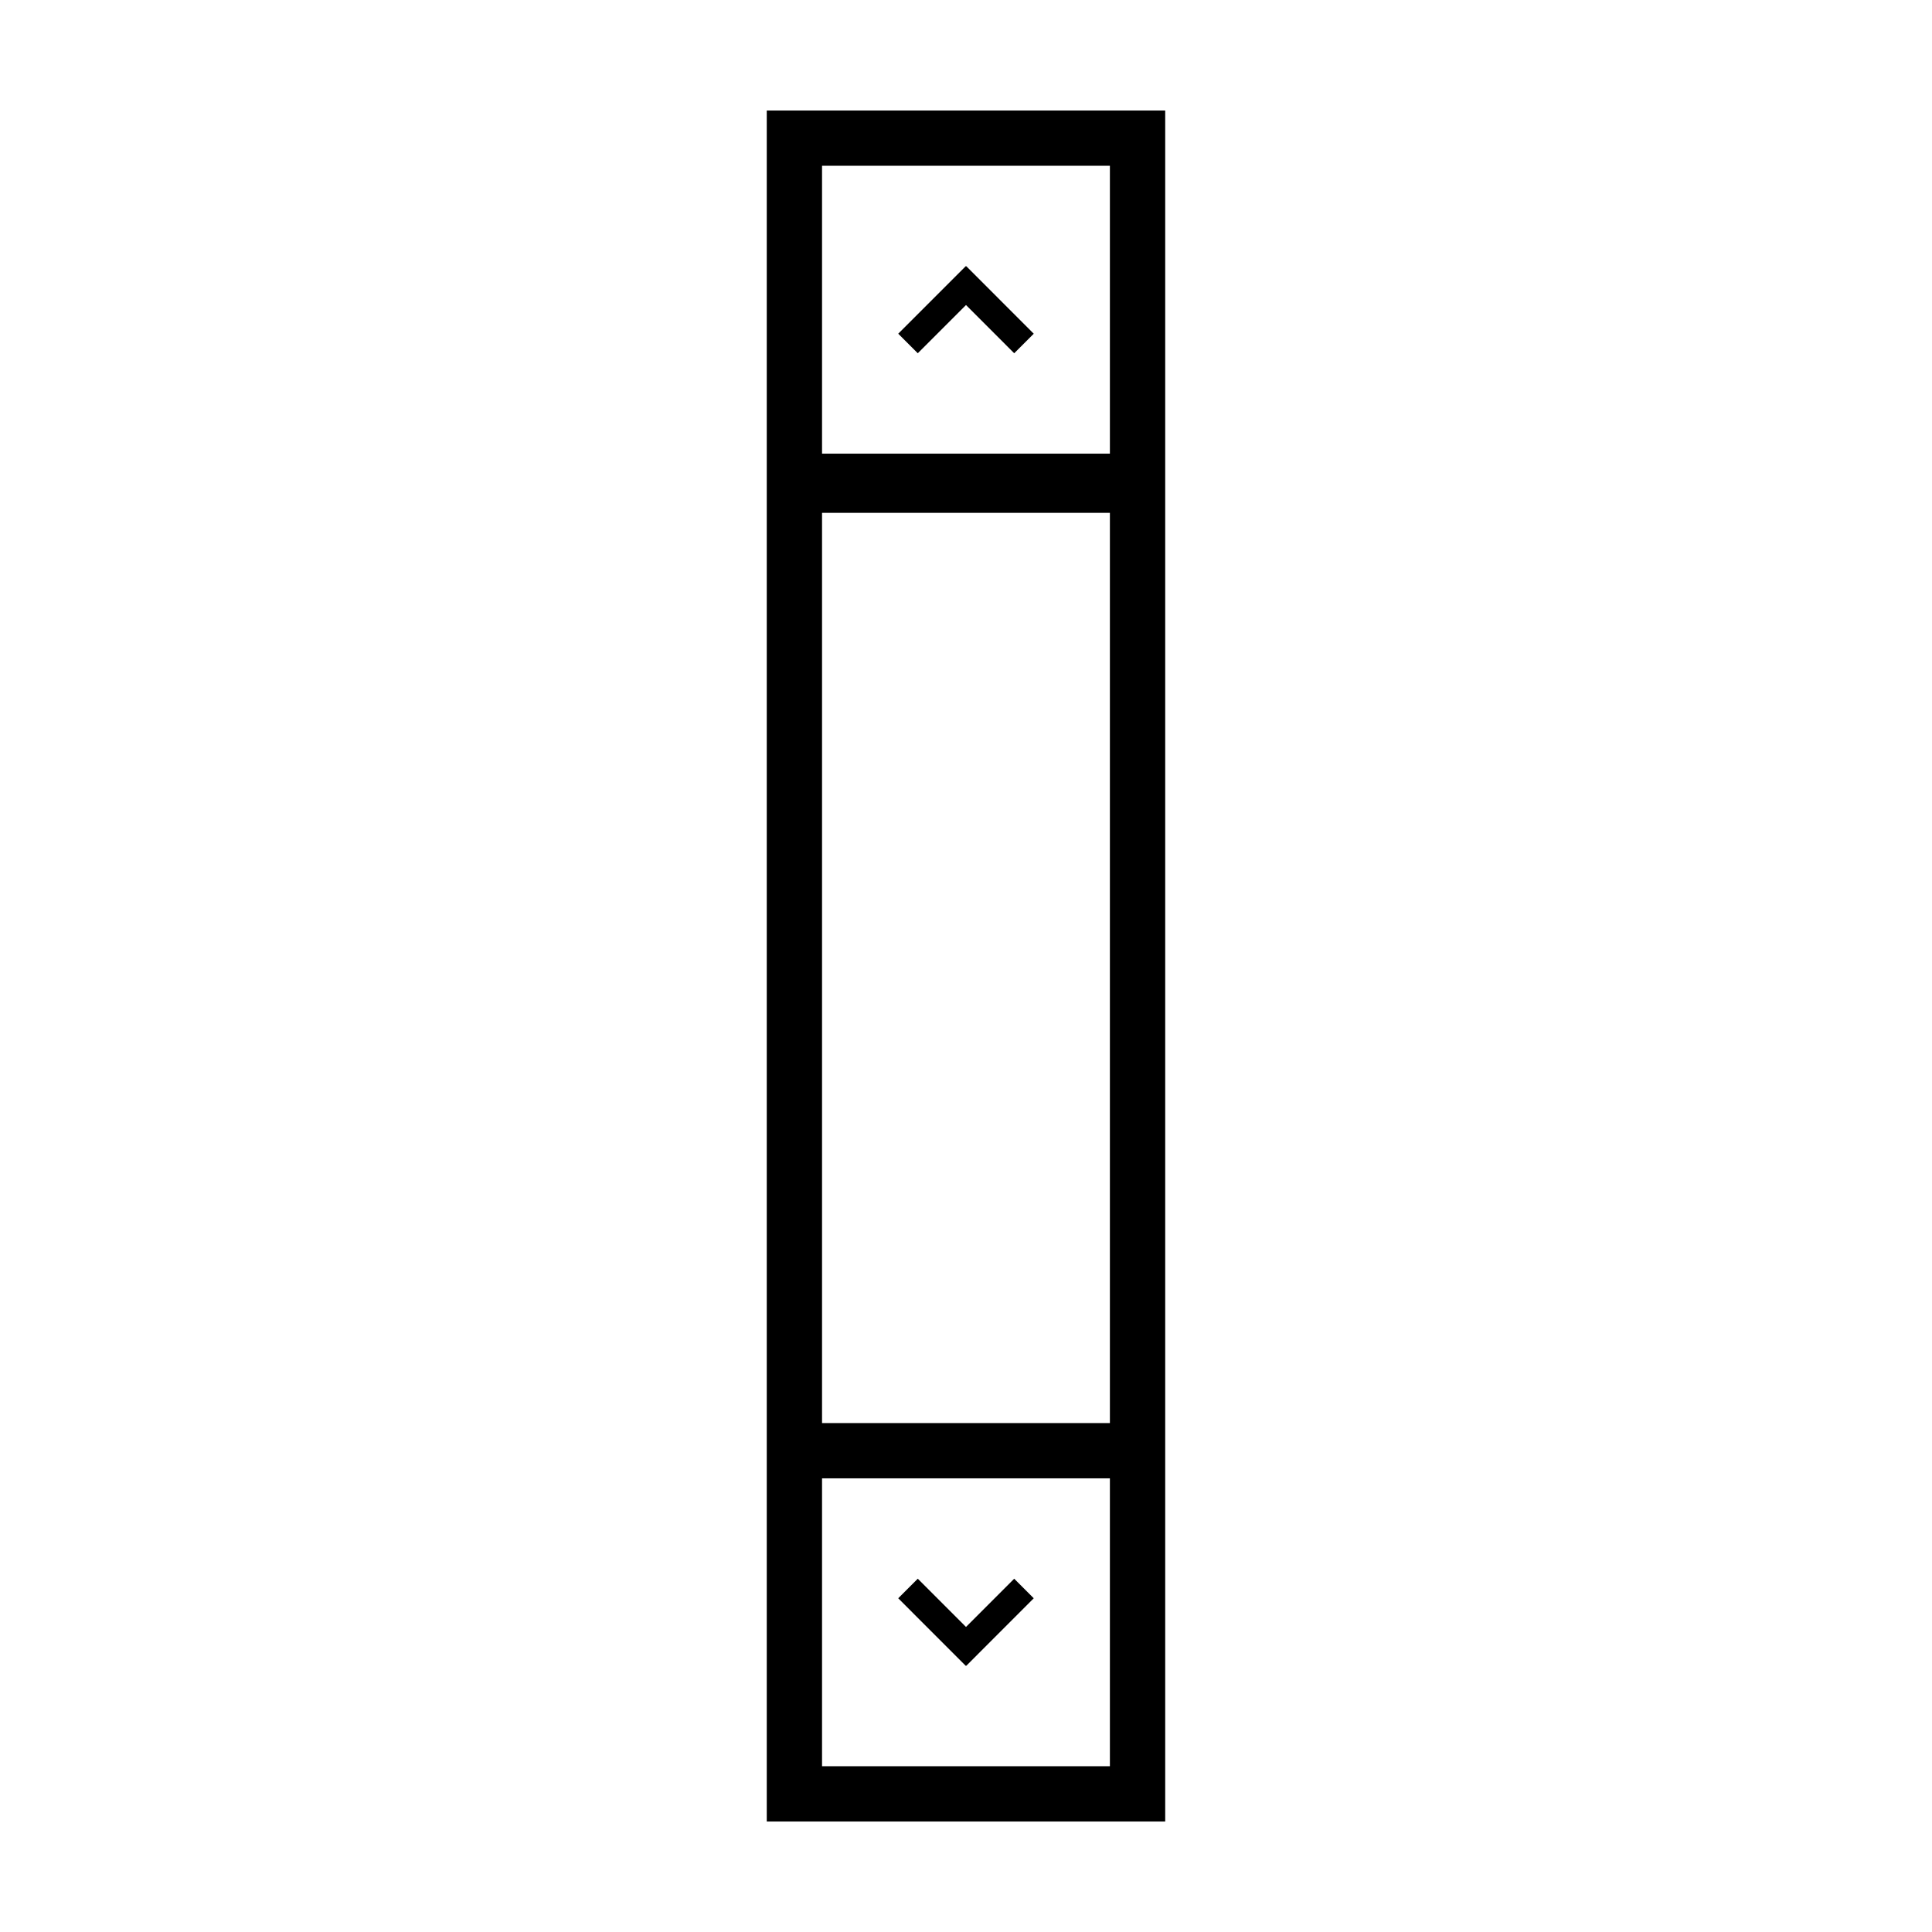
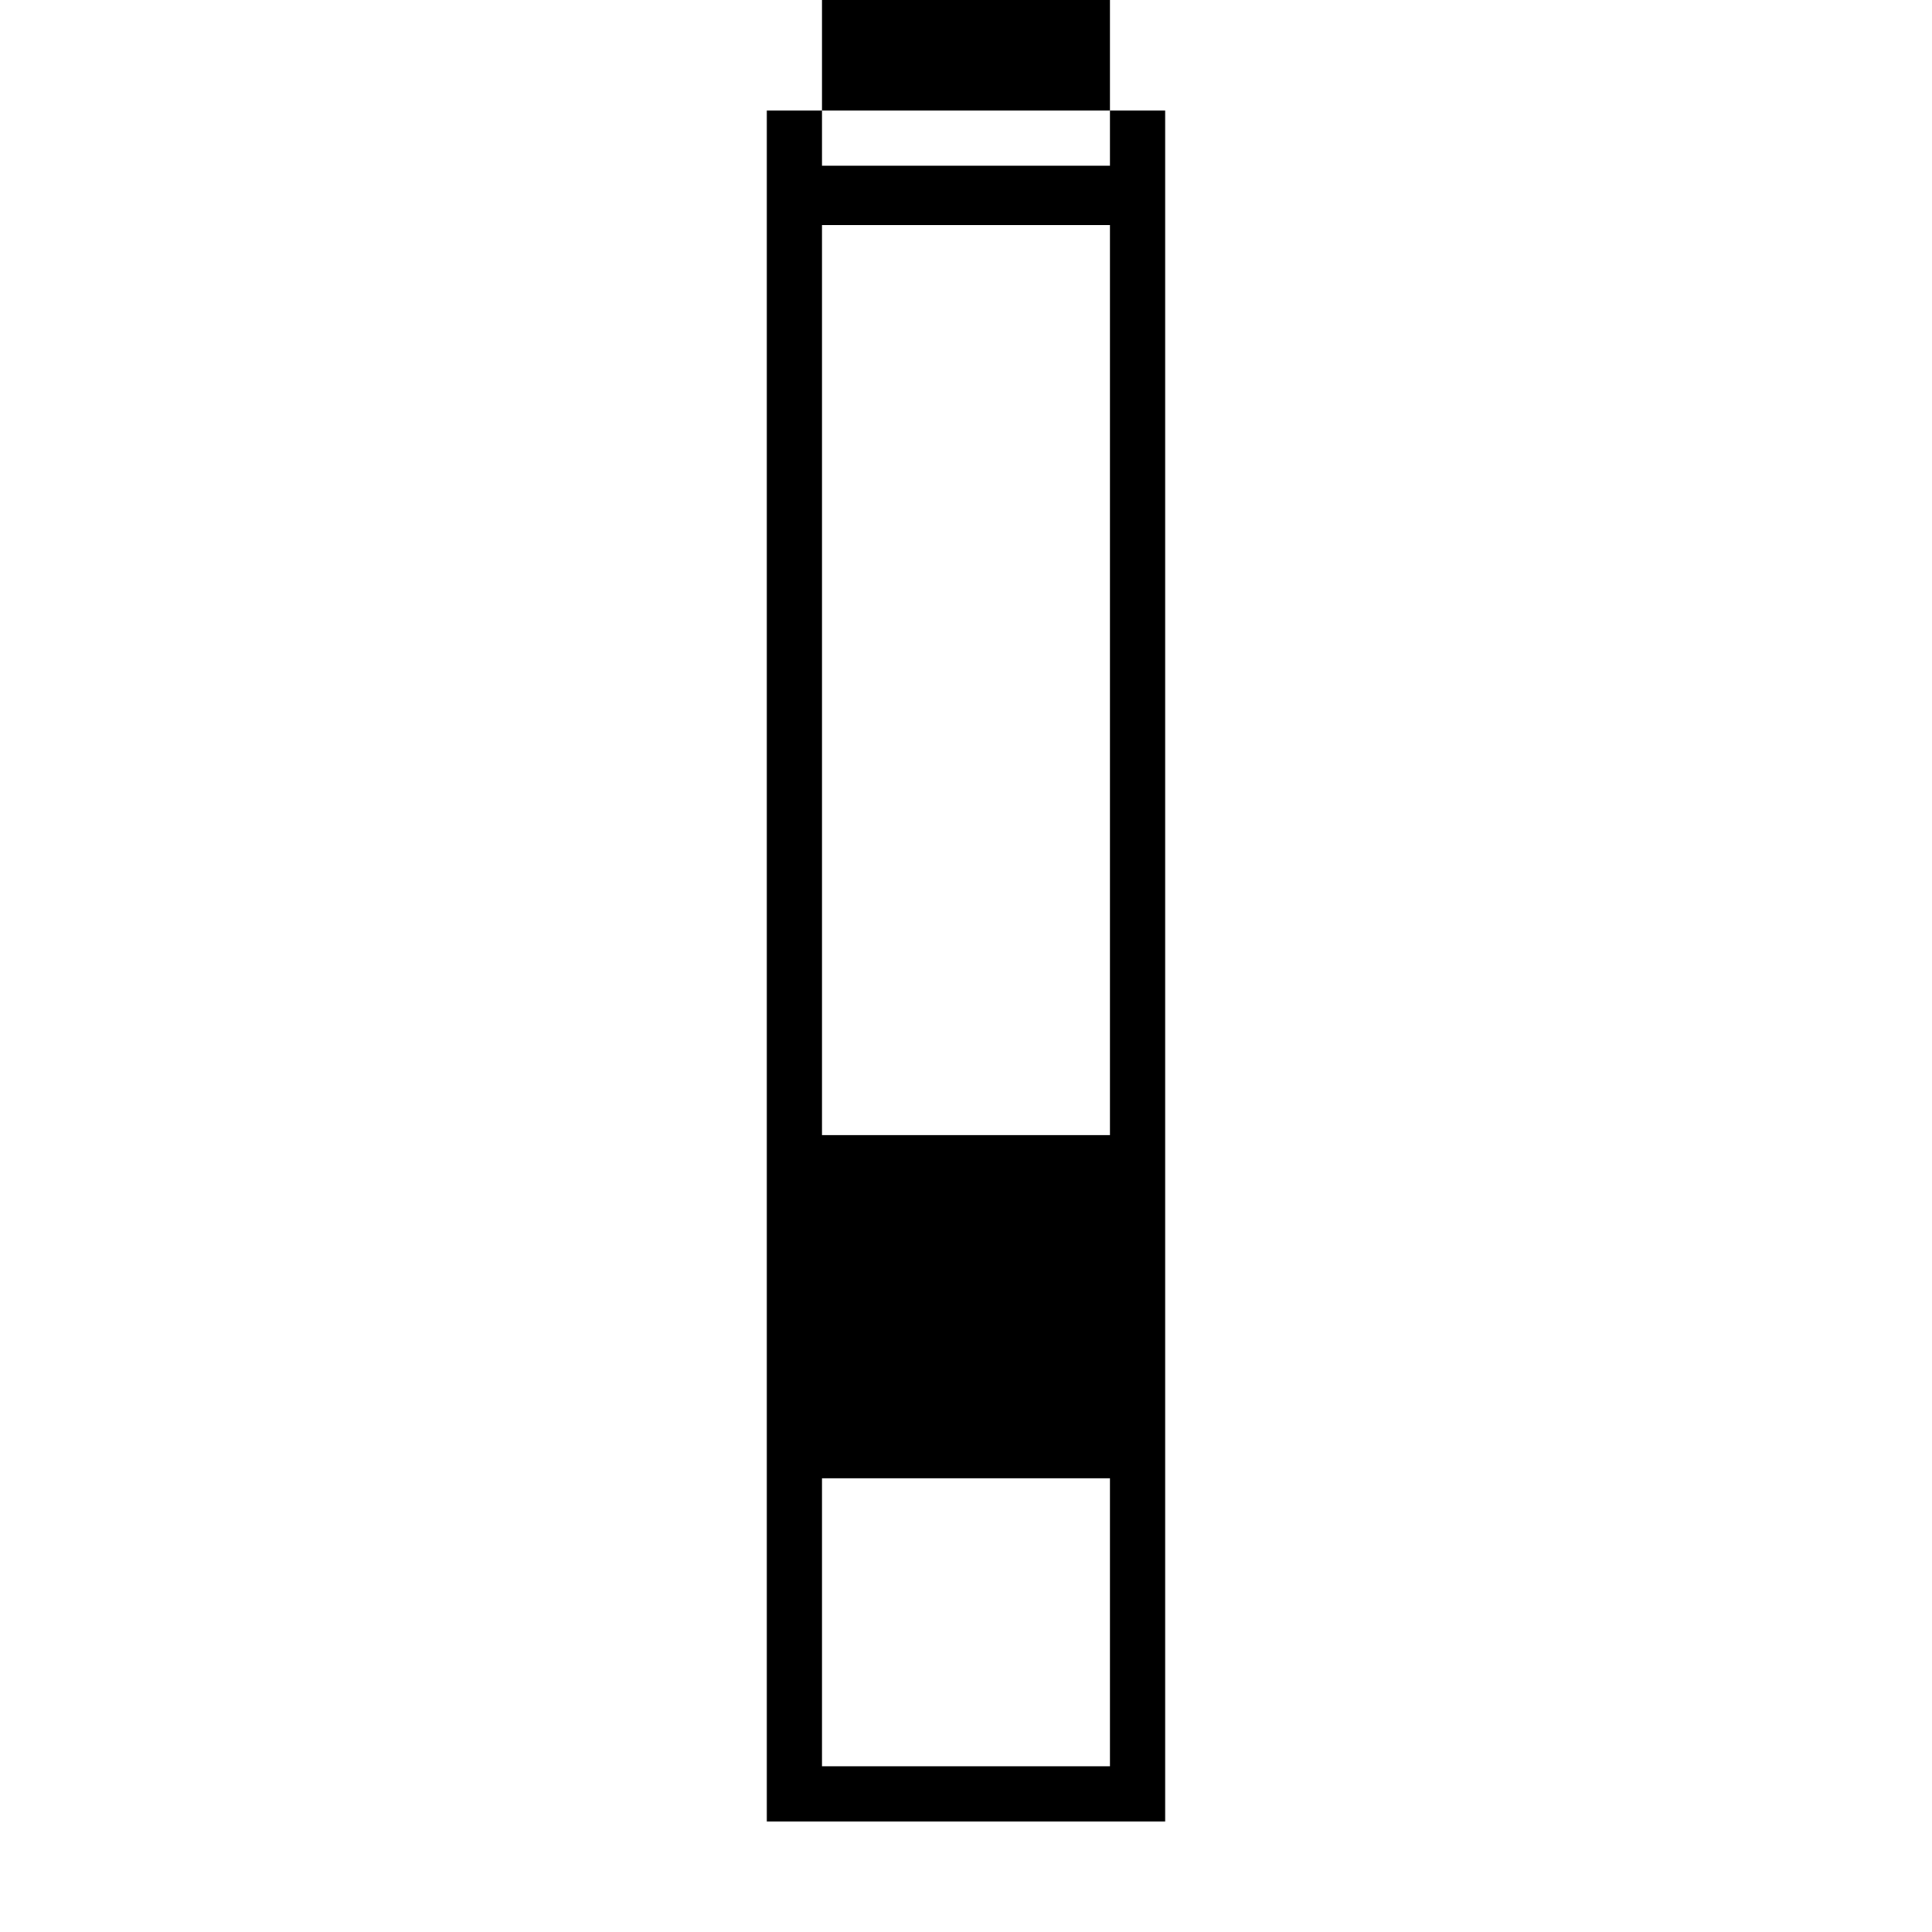
<svg xmlns="http://www.w3.org/2000/svg" fill="#000000" width="800px" height="800px" version="1.1" viewBox="144 144 512 512">
  <g>
-     <path d="m347.2 173.29v453.43h105.59v-453.43zm90.934 438.78h-76.285v-76.293h76.285zm-76.285-90.941v-241.22h76.285v241.22zm0-333.2h76.285v76.293h-76.285z" />
-     <path d="m400 214.59-0.062-0.059-17.898 17.906 5.18 5.18 12.781-12.781 12.773 12.781 5.18-5.18-17.898-17.906z" />
-     <path d="m400 585.41 0.055 0.059 17.898-17.91-5.18-5.184-12.773 12.785-12.781-12.785-5.18 5.184 17.898 17.91z" />
+     <path d="m347.2 173.29v453.43h105.59v-453.43zm90.934 438.78h-76.285v-76.293h76.285m-76.285-90.941v-241.22h76.285v241.22zm0-333.2h76.285v76.293h-76.285z" />
  </g>
</svg>